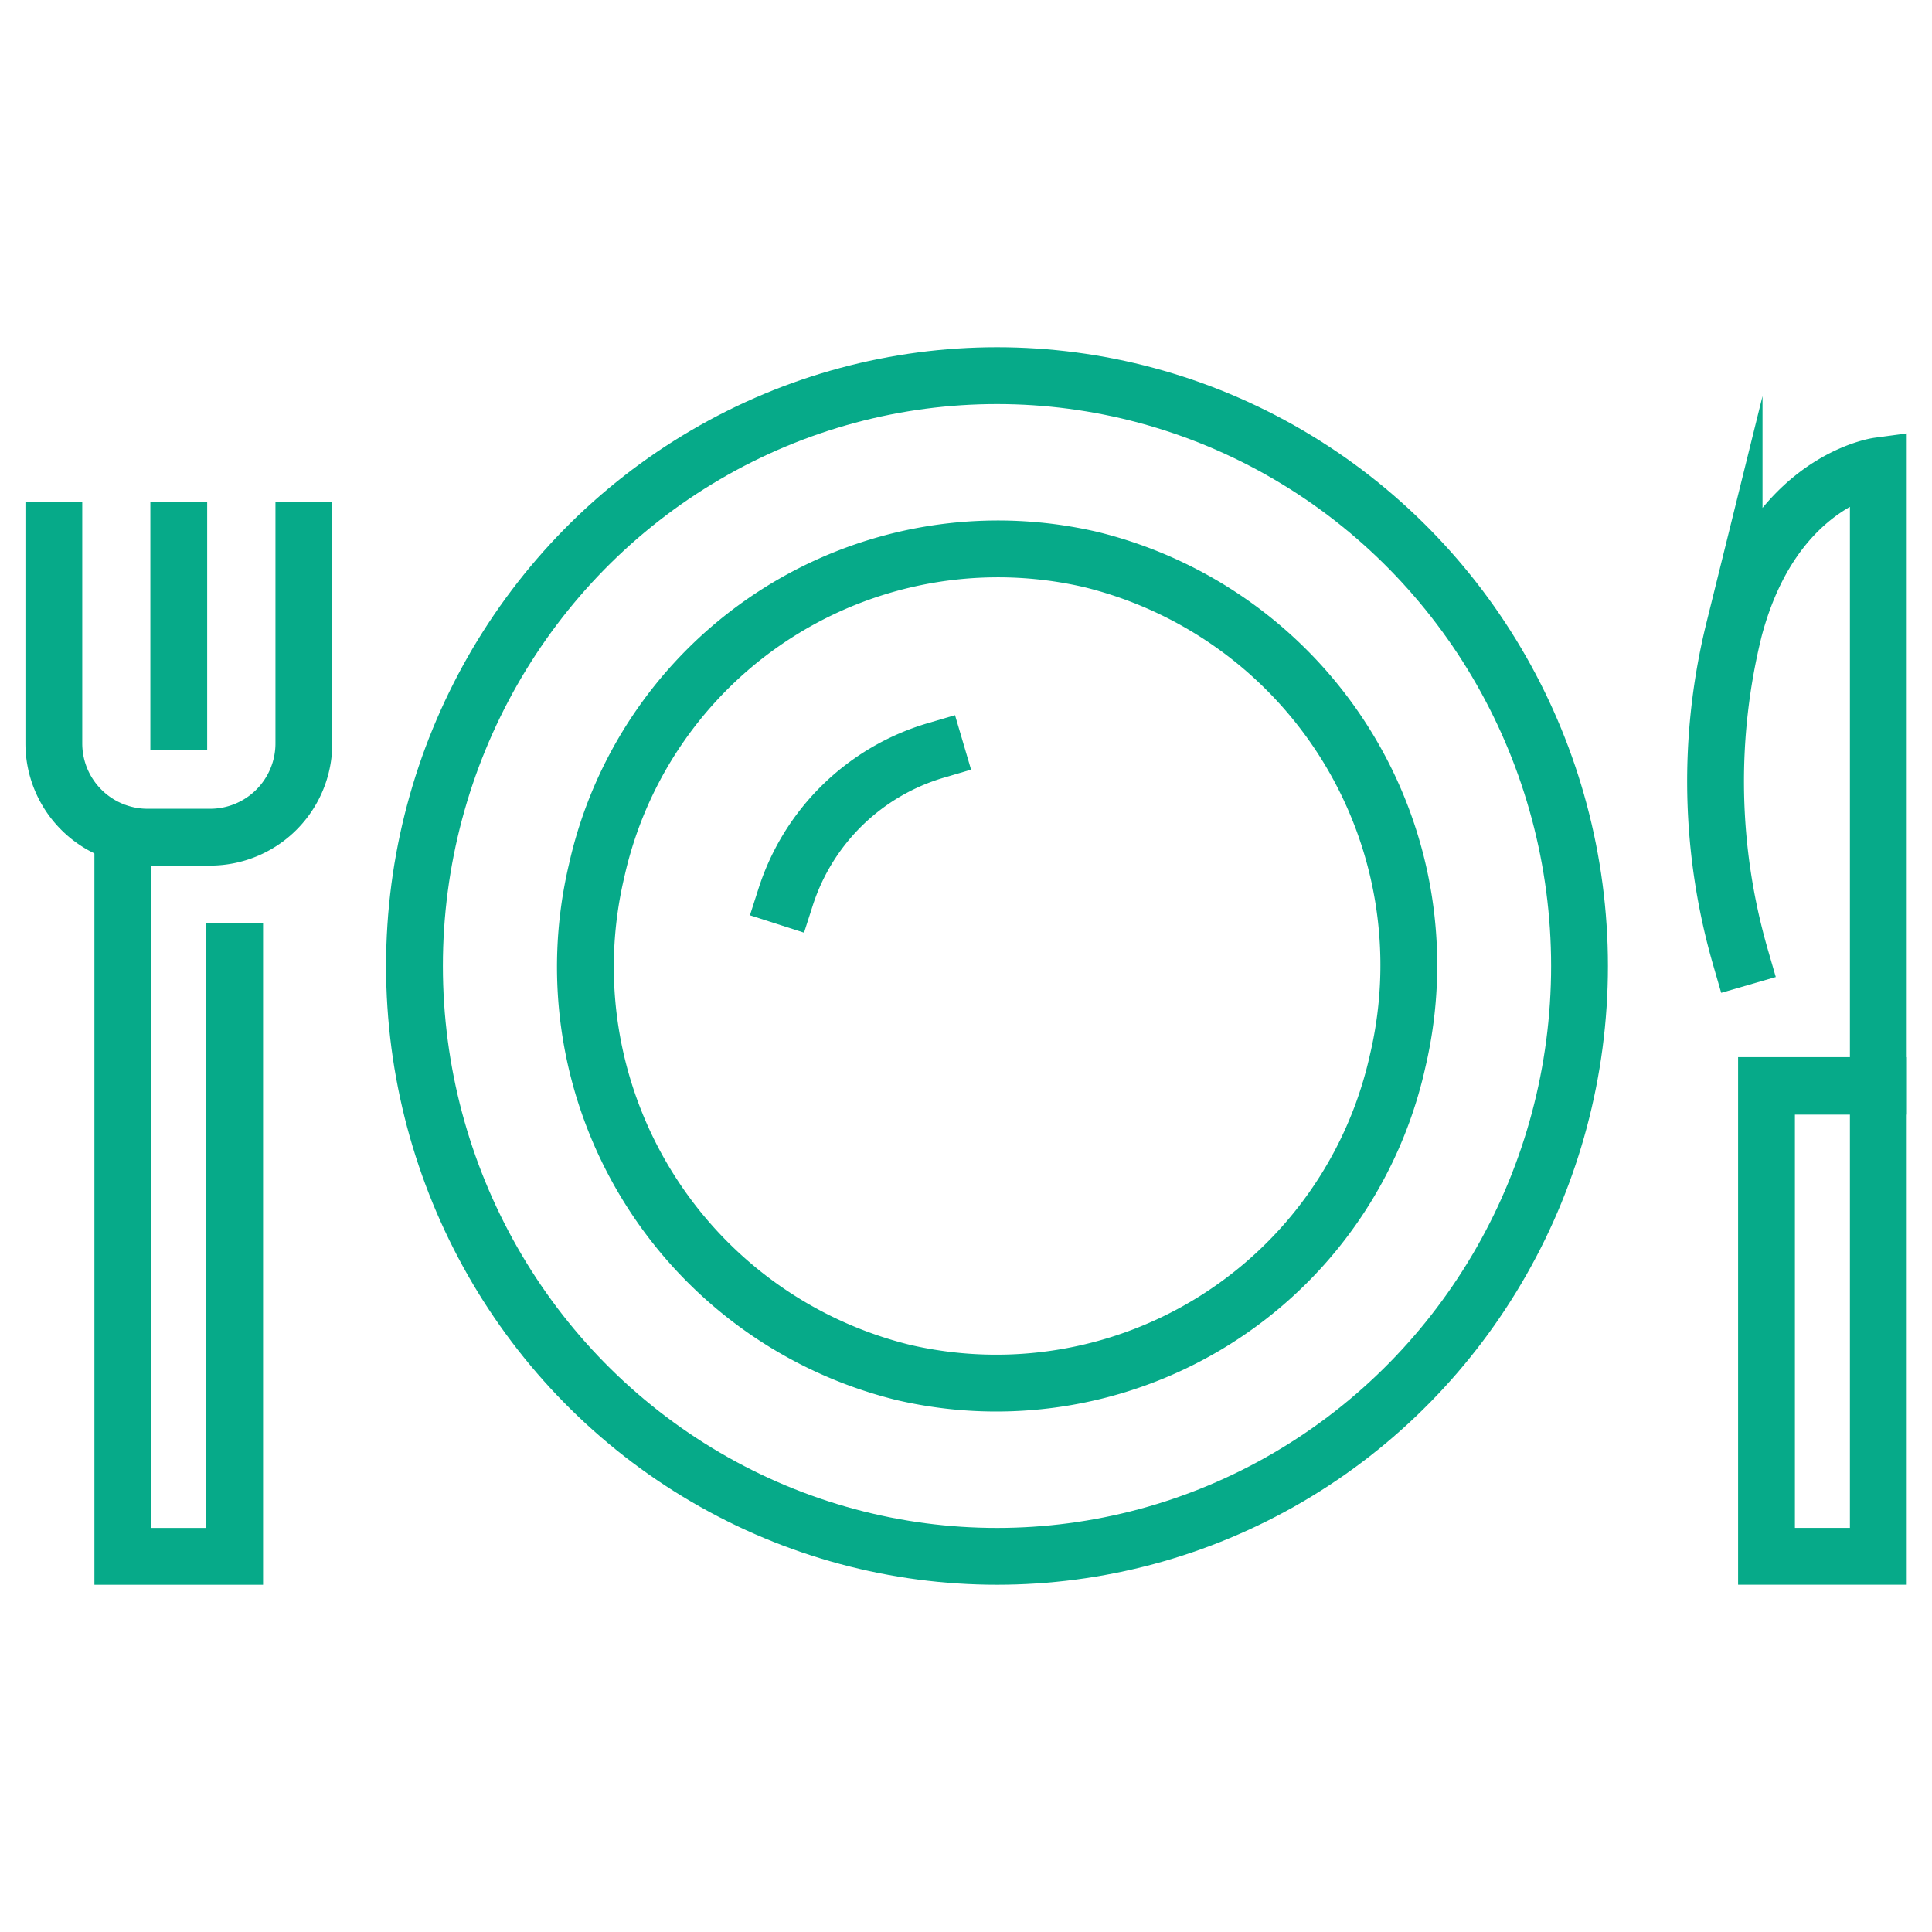
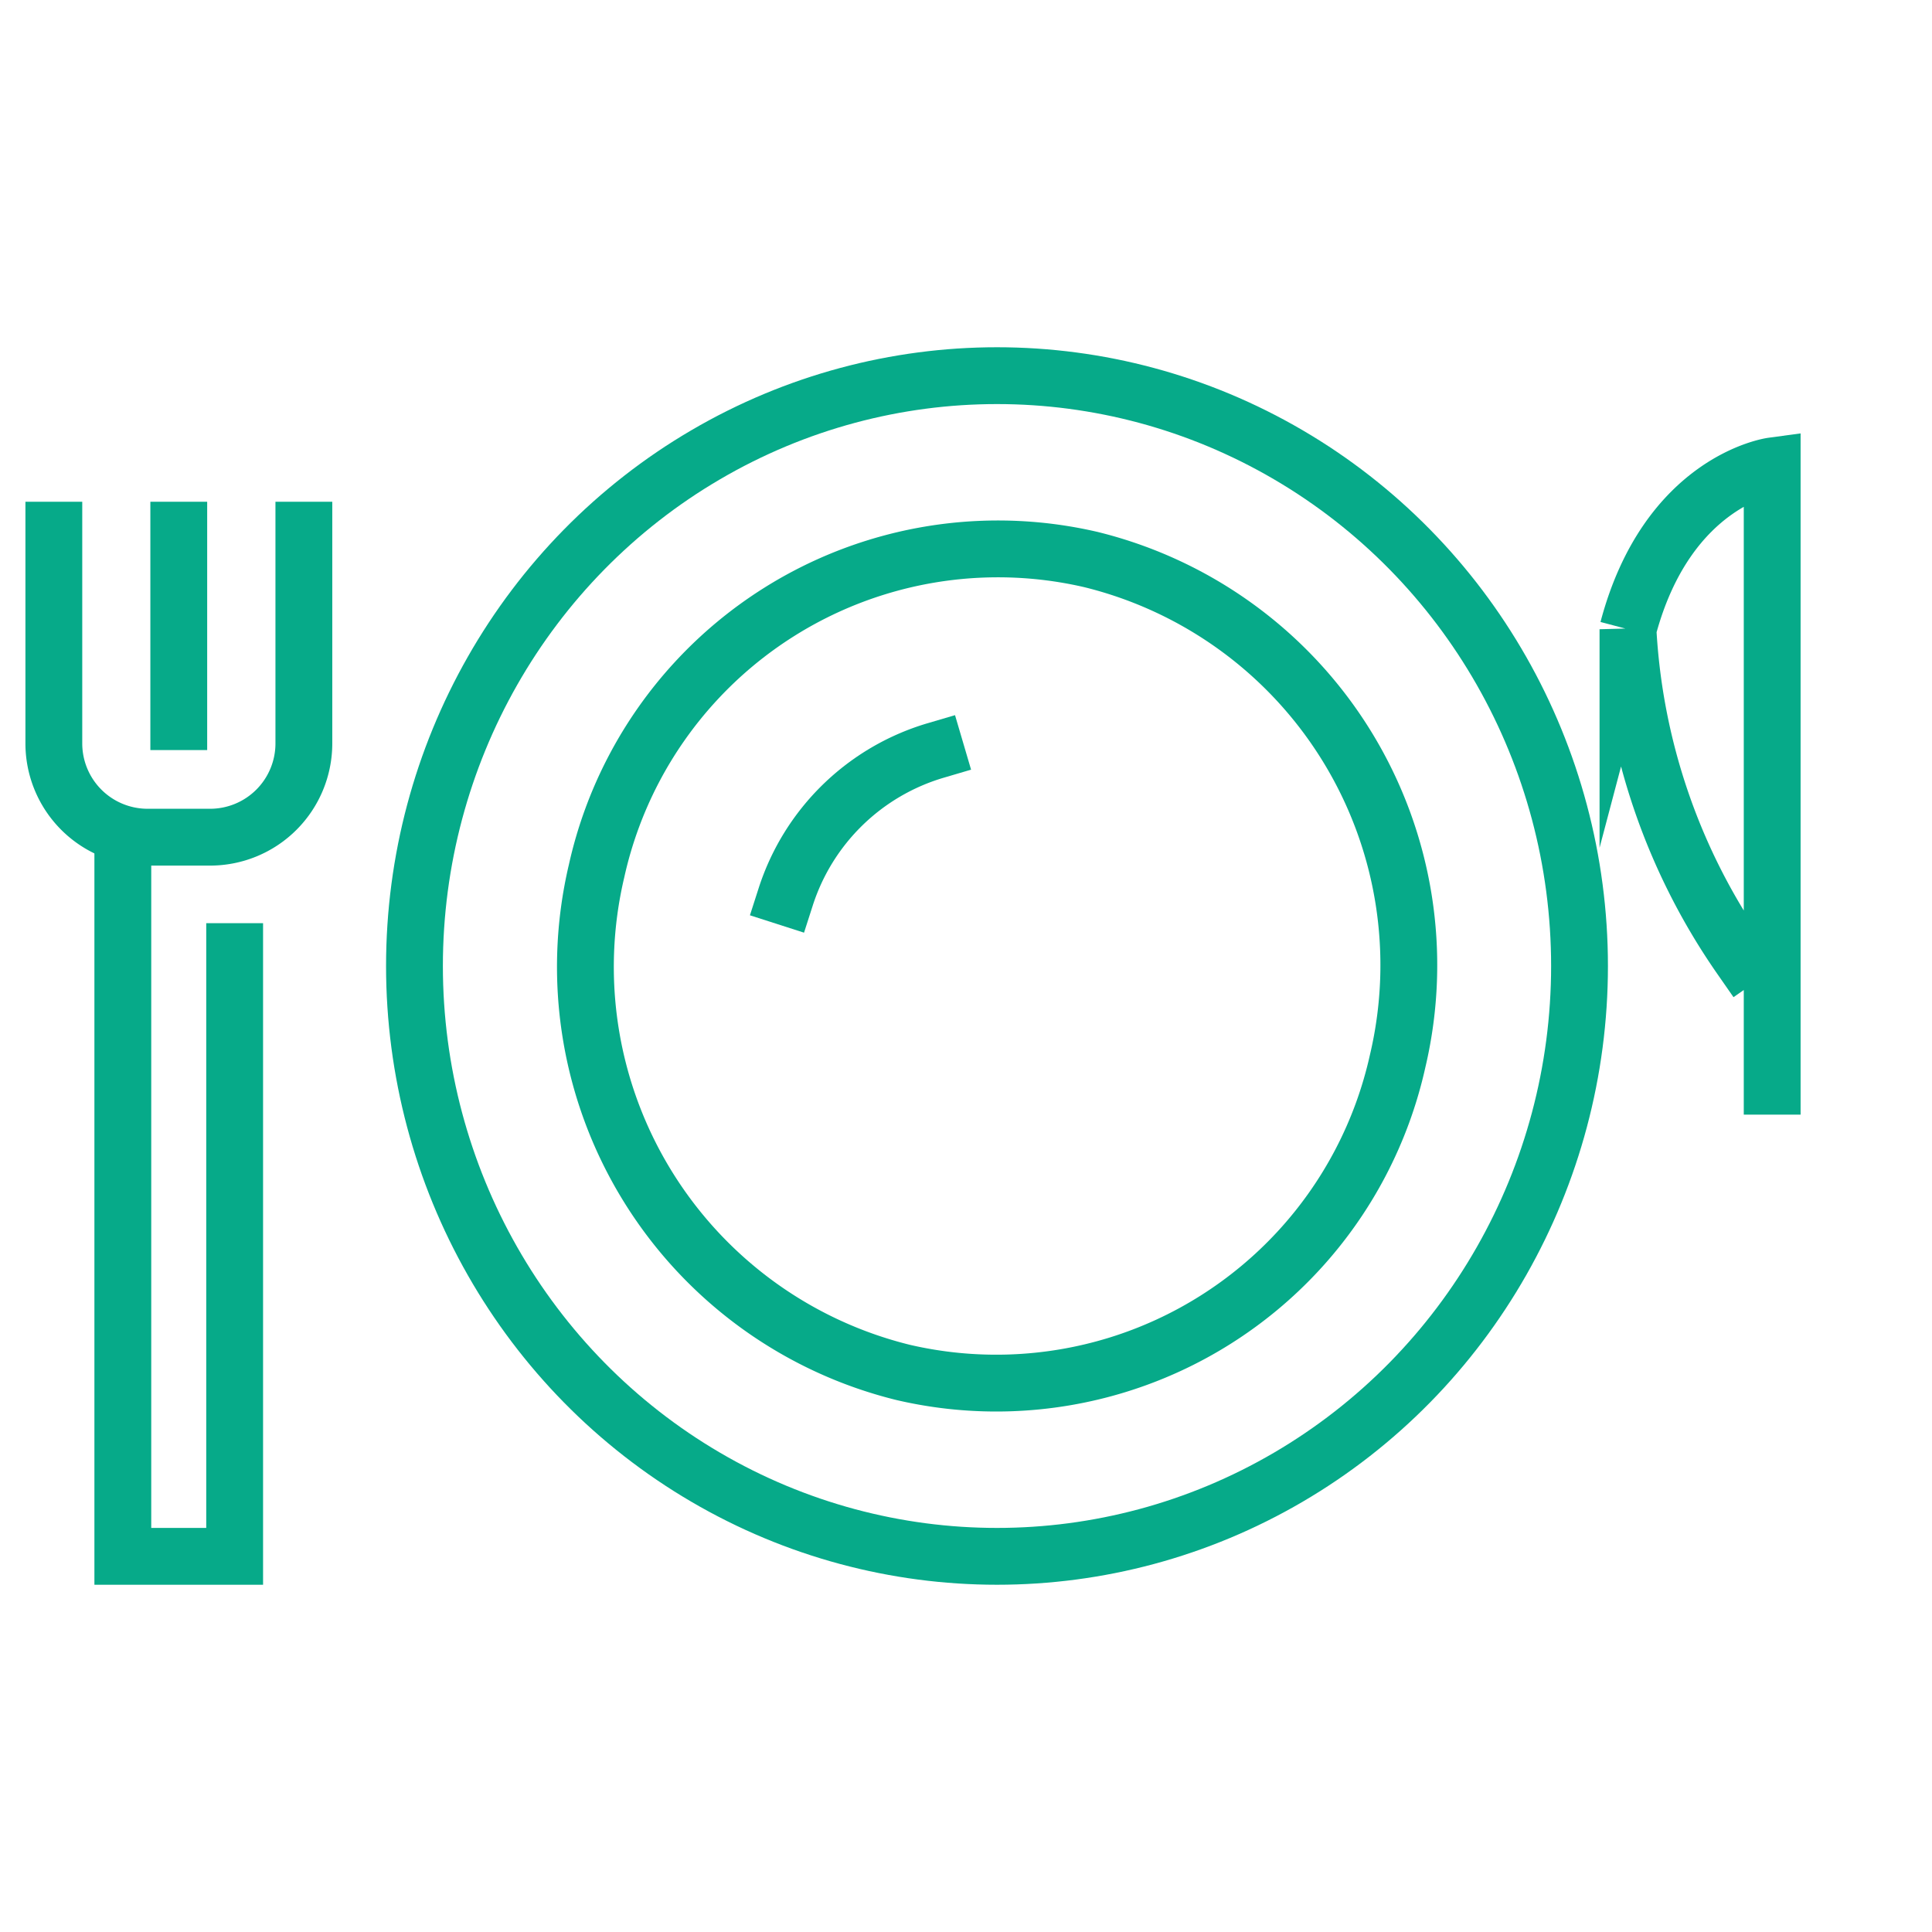
<svg xmlns="http://www.w3.org/2000/svg" id="Restaurant_Icon" data-name="Restaurant Icon" width="68" height="68" viewBox="0 0 68 68">
  <rect id="frame" width="68" height="68" fill="none" />
  <g id="Elements" transform="translate(1.889 13.222)">
    <path id="Path_2458" data-name="Path 2458" d="M14.73,0A14.471,14.471,0,0,1,29.364,14.441a14.7,14.7,0,0,1-14.73,14.537A14.471,14.471,0,0,1,0,14.537,14.7,14.7,0,0,1,14.73,0Z" transform="translate(15.752 31.771) rotate(-76.824)" fill="none" stroke="#06AA89" stroke-linecap="square" stroke-width="2" />
    <path id="Path_2454" data-name="Path 2454" d="M744.048,286.772a7.891,7.891,0,0,1,5.284-5.156" transform="translate(-718.284 -268.425)" fill="none" stroke="#06AA89" stroke-linecap="square" stroke-miterlimit="10" stroke-width="2" />
    <ellipse id="Ellipse_72" data-name="Ellipse 72" cx="20.503" cy="20.778" rx="20.503" ry="20.778" transform="translate(12.699)" fill="none" stroke="#06AA89" stroke-linecap="square" stroke-miterlimit="10" stroke-width="2" />
-     <path id="Path_2455" data-name="Path 2455" d="M788.112,290.833h3.736V269s-3.688.5-5.076,5.748A22.29,22.29,0,0,0,787,286.306" transform="translate(-727.626 -265.823)" fill="none" stroke="#06AA89" stroke-linecap="square" stroke-miterlimit="10" stroke-width="2" />
-     <path id="Path_2459" data-name="Path 2459" d="M0,0H3.936V16.57H0Z" transform="translate(64.222 41.555) rotate(180)" fill="none" stroke="#06AA89" stroke-linecap="square" stroke-width="2" />
+     <path id="Path_2455" data-name="Path 2455" d="M788.112,290.833V269s-3.688.5-5.076,5.748A22.29,22.29,0,0,0,787,286.306" transform="translate(-727.626 -265.823)" fill="none" stroke="#06AA89" stroke-linecap="square" stroke-miterlimit="10" stroke-width="2" />
    <path id="Path_2456" data-name="Path 2456" d="M714.03,285.6v25.085h3.936V289.4" transform="translate(-711.596 -269.129)" fill="none" stroke="#06AA89" stroke-linecap="square" stroke-miterlimit="10" stroke-width="2" />
    <path id="Path_2457" data-name="Path 2457" d="M719.743,271.872v7.506a3.3,3.3,0,0,1-3.3,3.3h-2.2a3.3,3.3,0,0,1-3.3-3.3v-7.506" transform="translate(-710.937 -266.434)" fill="none" stroke="#06AA89" stroke-linecap="square" stroke-miterlimit="10" stroke-width="2" />
    <line id="Line_27" data-name="Line 27" y1="6.74" transform="translate(4.403 5.438)" fill="none" stroke="#06AA89" stroke-linecap="square" stroke-miterlimit="10" stroke-width="2" />
  </g>
</svg>